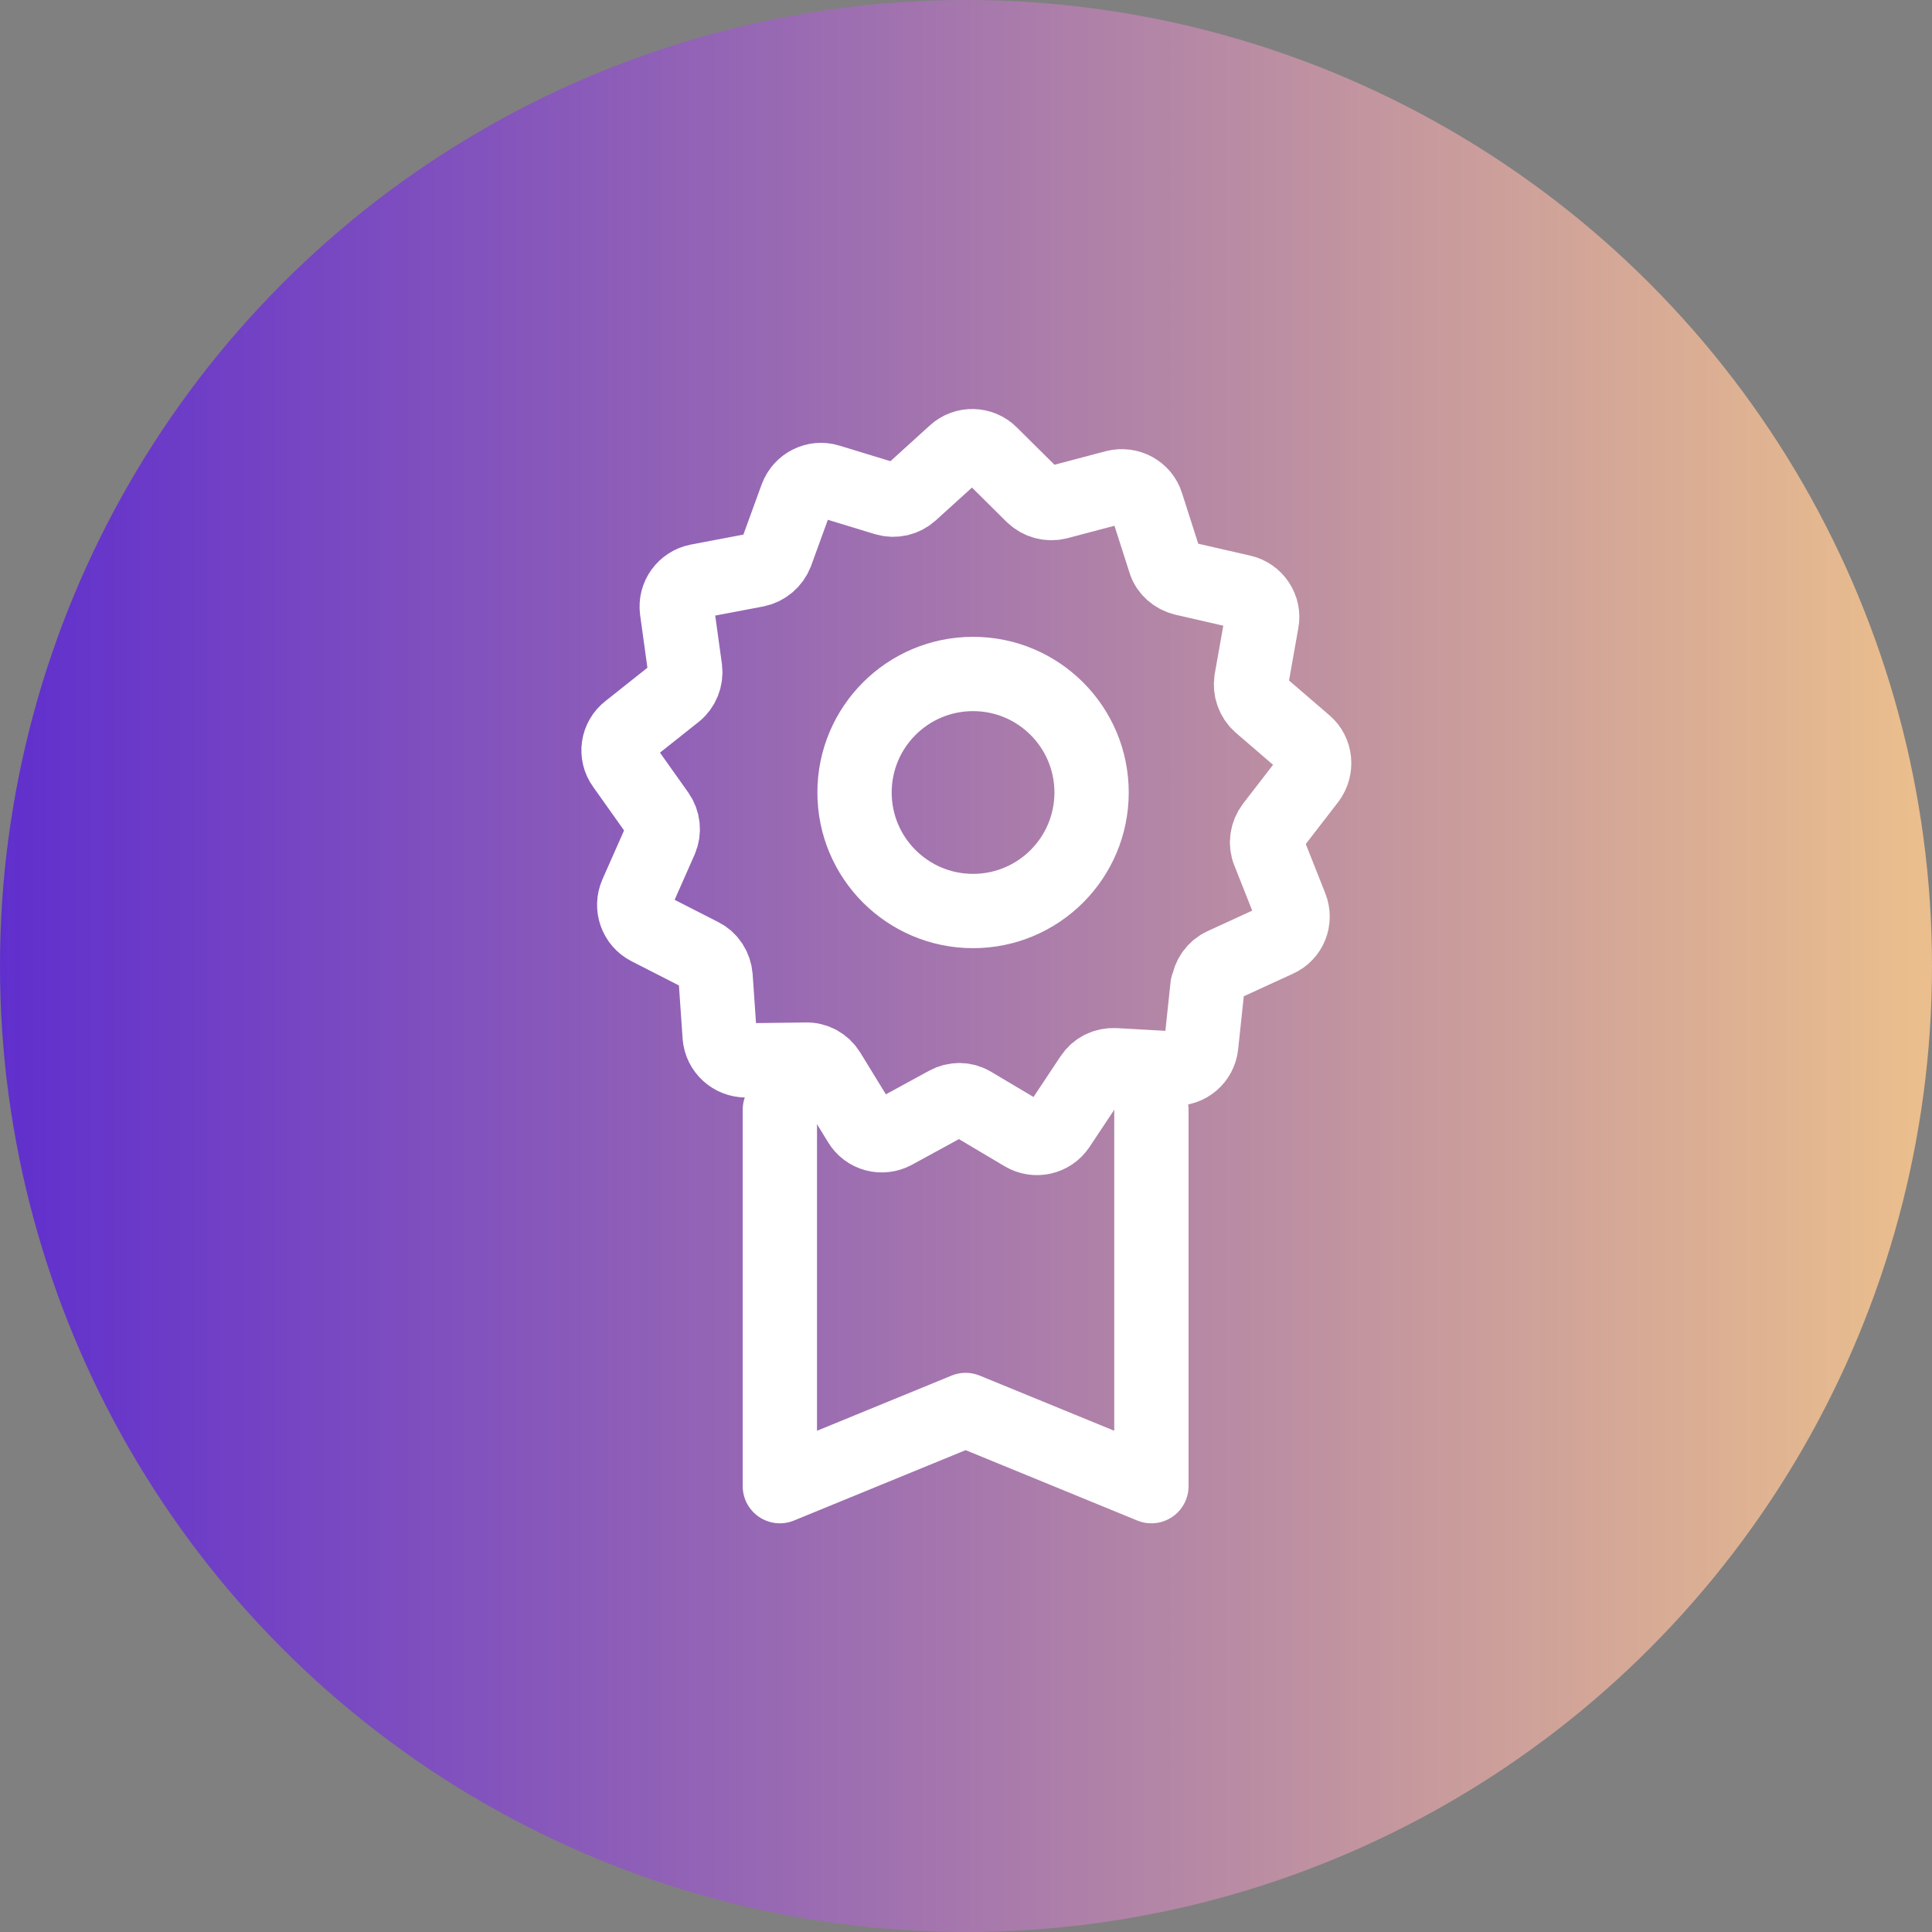
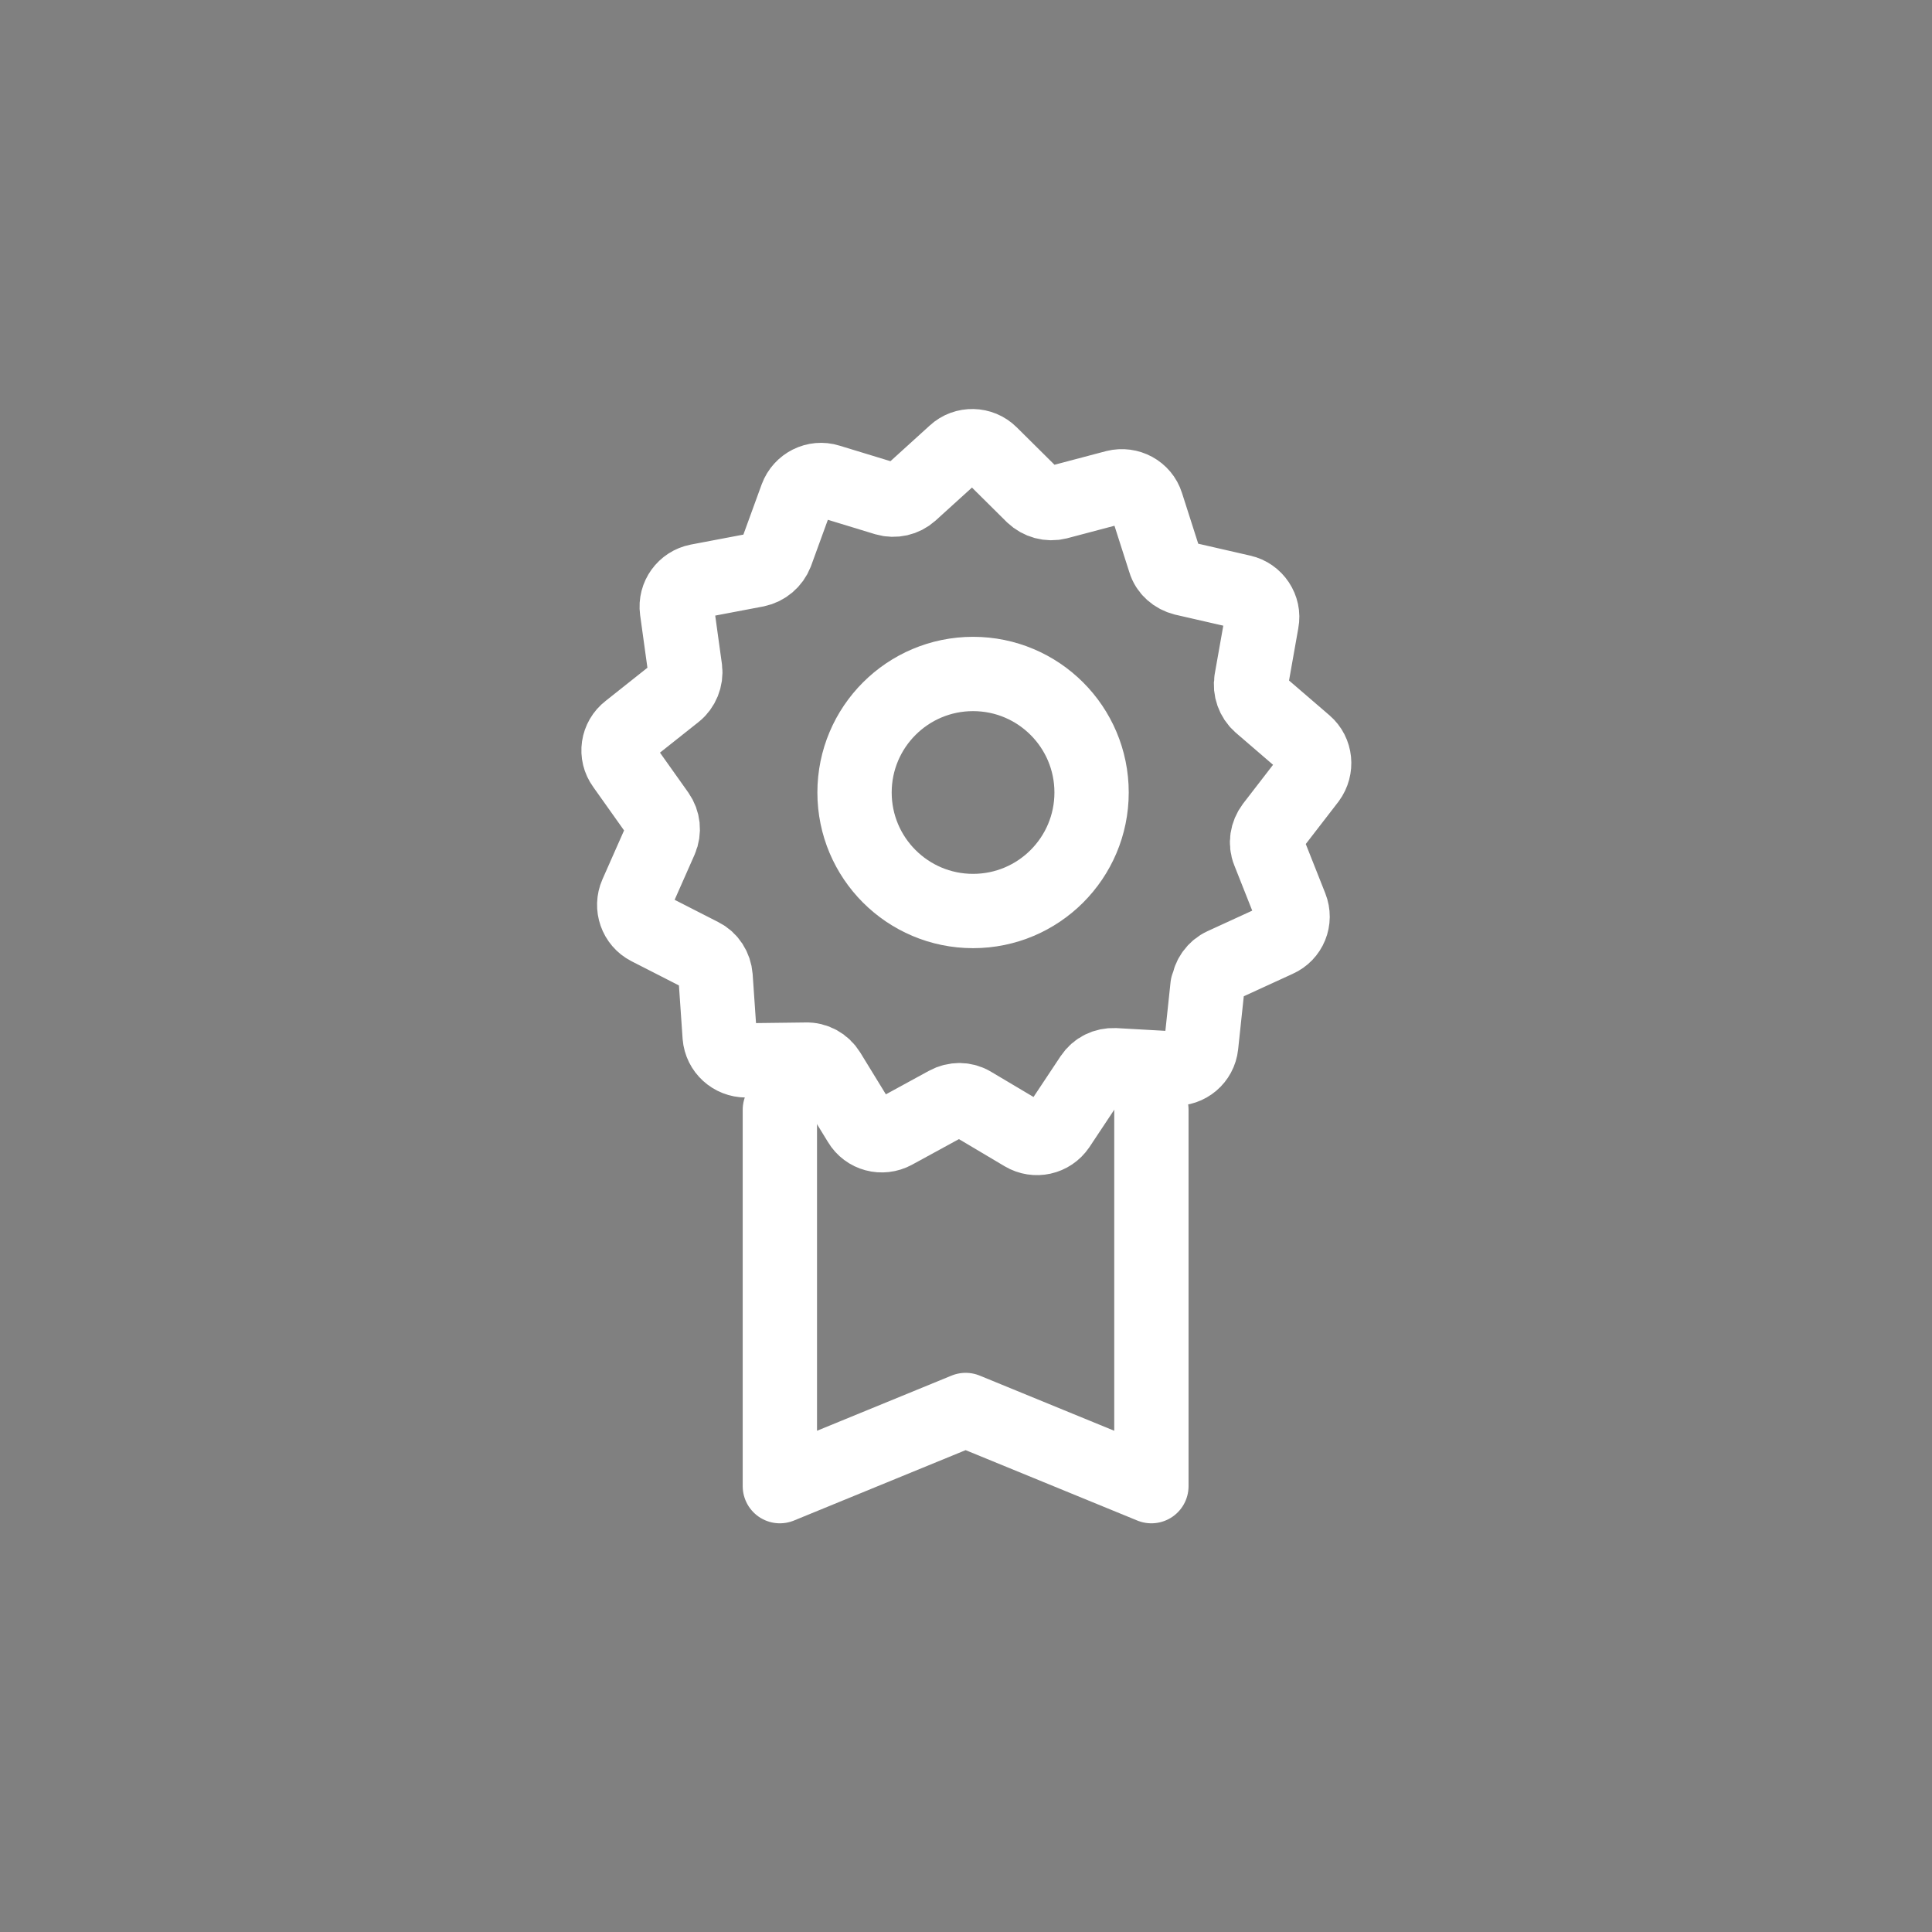
<svg xmlns="http://www.w3.org/2000/svg" id="Layer_1" data-name="Layer 1" viewBox="0 0 52 52">
  <rect x="0" y="0" width="52" height="52" fill="#808080" stroke="none" />
  <defs>
    <style>
      .cls-1 {
        fill: url(#linear-gradient);
      }

      .cls-2 {
        fill: none;
        stroke: #fff;
        stroke-linecap: round;
        stroke-linejoin: round;
        stroke-width: 2px;
      }
    </style>
    <linearGradient id="linear-gradient" x1="0" y1="26" x2="52" y2="26" gradientUnits="userSpaceOnUse">
      <stop offset="0" stop-color="#602fcd" />
      <stop offset=".99" stop-color="#eabe8d" />
    </linearGradient>
  </defs>
-   <circle class="cls-1" cx="26" cy="26" r="26" />
  <g>
    <g>
      <circle class="cls-2" cx="26.19" cy="21.33" r="3.19" />
      <polyline class="cls-2" points="30.99 29.87 30.99 40 25.99 37.95 20.99 40 20.99 29.87" />
    </g>
    <path class="cls-2" d="M32.5,26.54l-.17,1.6c-.04.37-.36.64-.73.62l-1.6-.09c-.25-.01-.48.1-.62.31l-.89,1.34c-.21.31-.62.4-.94.21l-1.38-.82c-.21-.13-.47-.13-.69-.01l-1.41.77c-.33.18-.74.07-.93-.25l-.84-1.37c-.13-.21-.36-.34-.61-.33l-1.61.02c-.37,0-.68-.28-.71-.65l-.11-1.6c-.02-.25-.16-.47-.38-.58l-1.43-.73c-.33-.17-.47-.57-.32-.91l.65-1.47c.1-.23.07-.49-.07-.69l-.93-1.31c-.22-.3-.16-.72.14-.95l1.26-1c.19-.15.29-.4.26-.64l-.22-1.59c-.05-.37.2-.71.56-.78l1.58-.3c.24-.05.44-.22.53-.45l.55-1.51c.13-.35.51-.54.86-.43l1.54.47c.24.07.49.01.67-.15l1.19-1.08c.27-.25.7-.24.96.02l1.14,1.13c.18.17.43.24.67.18l1.55-.41c.36-.09.73.11.84.46l.49,1.53c.07.24.27.41.51.47l1.57.36c.36.08.6.44.53.8l-.28,1.58c-.04.24.05.49.23.65l1.22,1.05c.28.24.32.66.1.96l-.98,1.27c-.15.2-.19.46-.1.68l.59,1.49c.14.35-.02.74-.36.89l-1.46.67c-.22.1-.38.32-.4.56Z" />
  </g>
</svg>